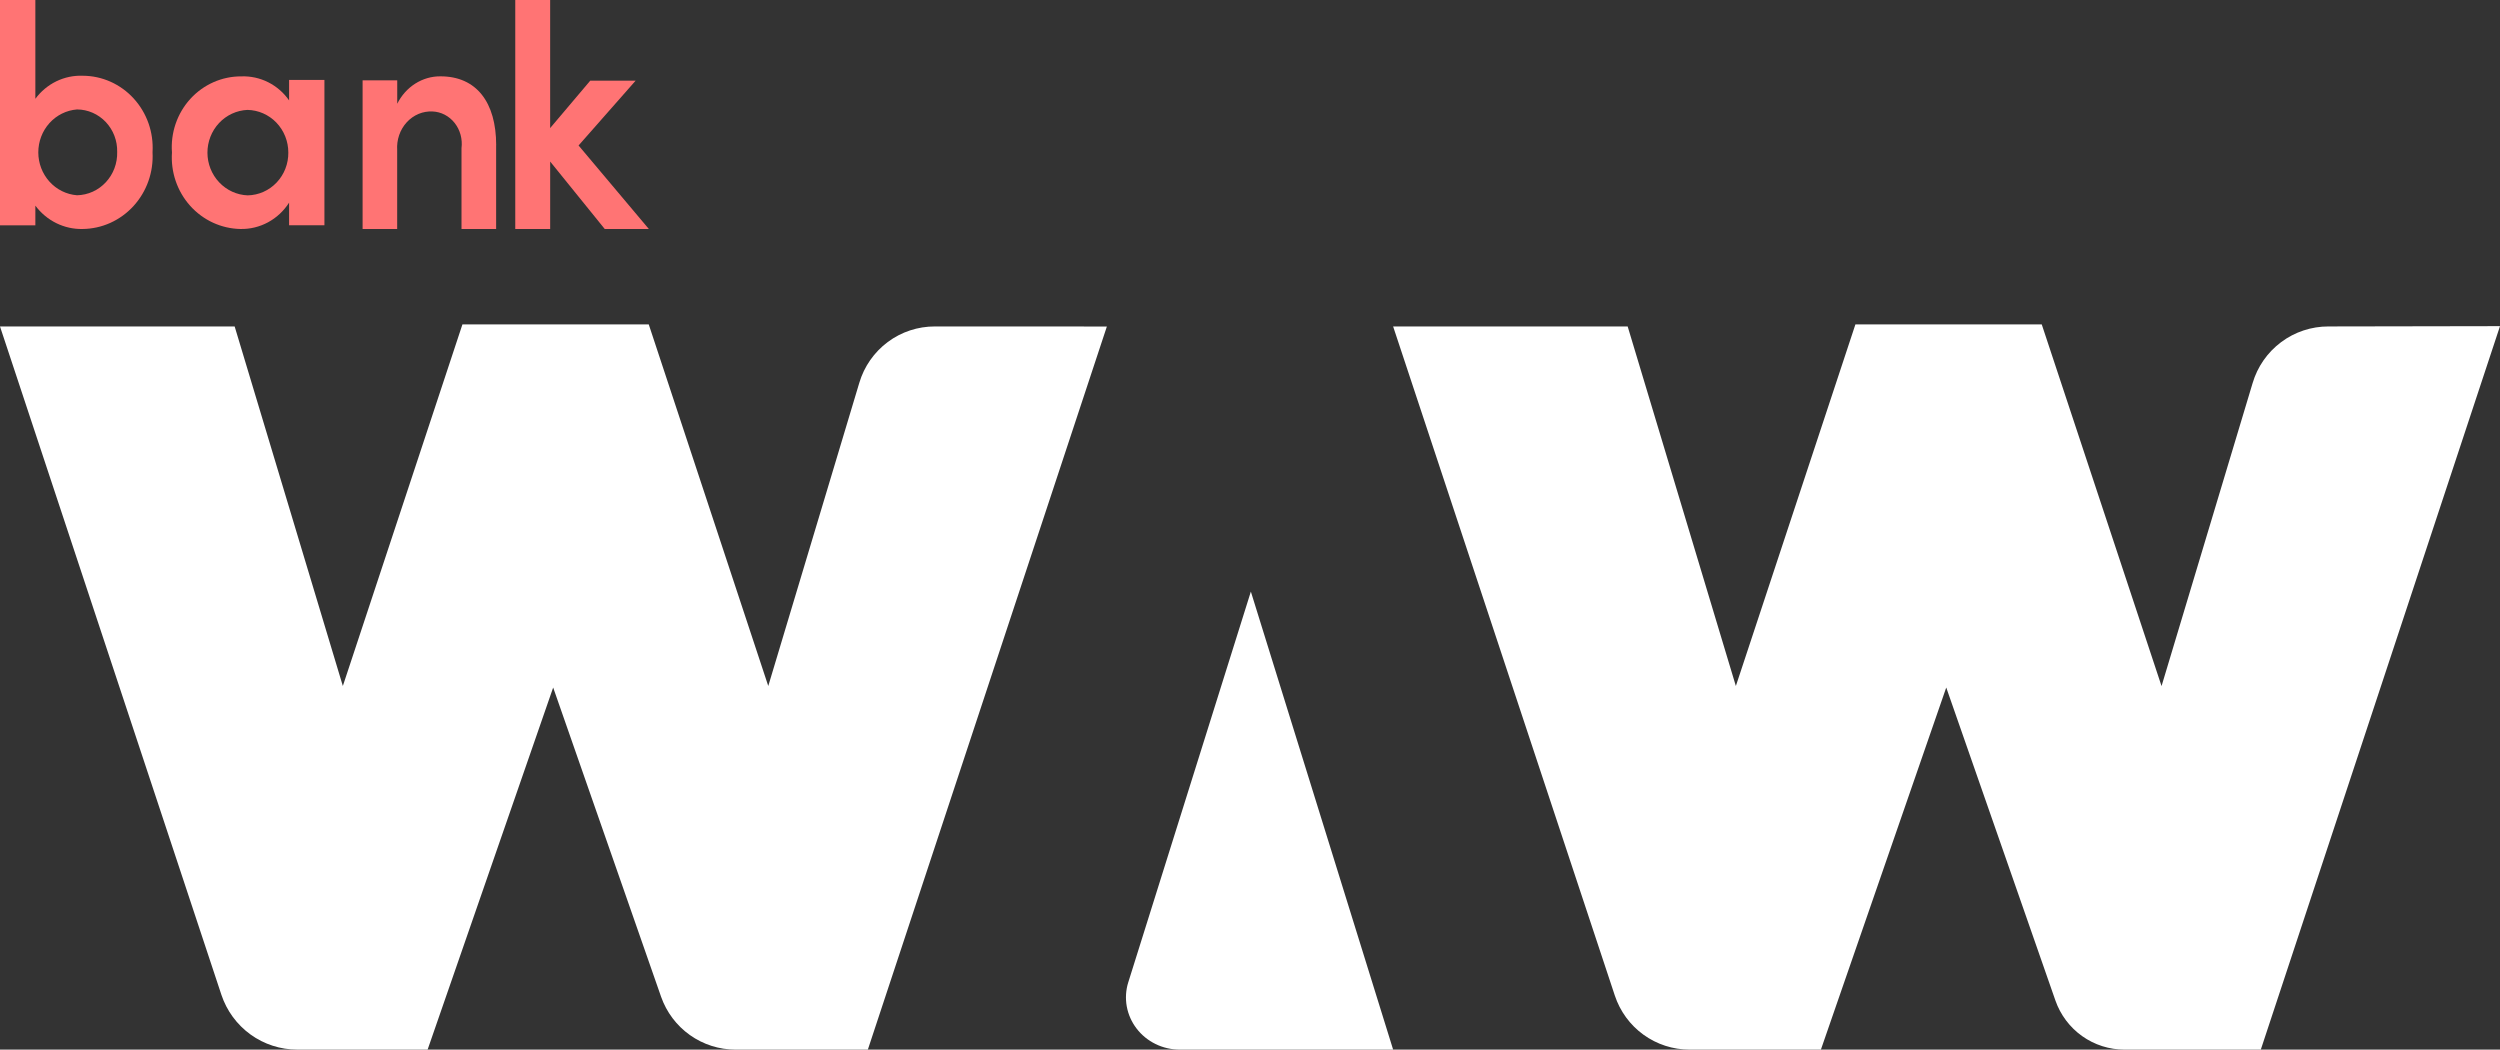
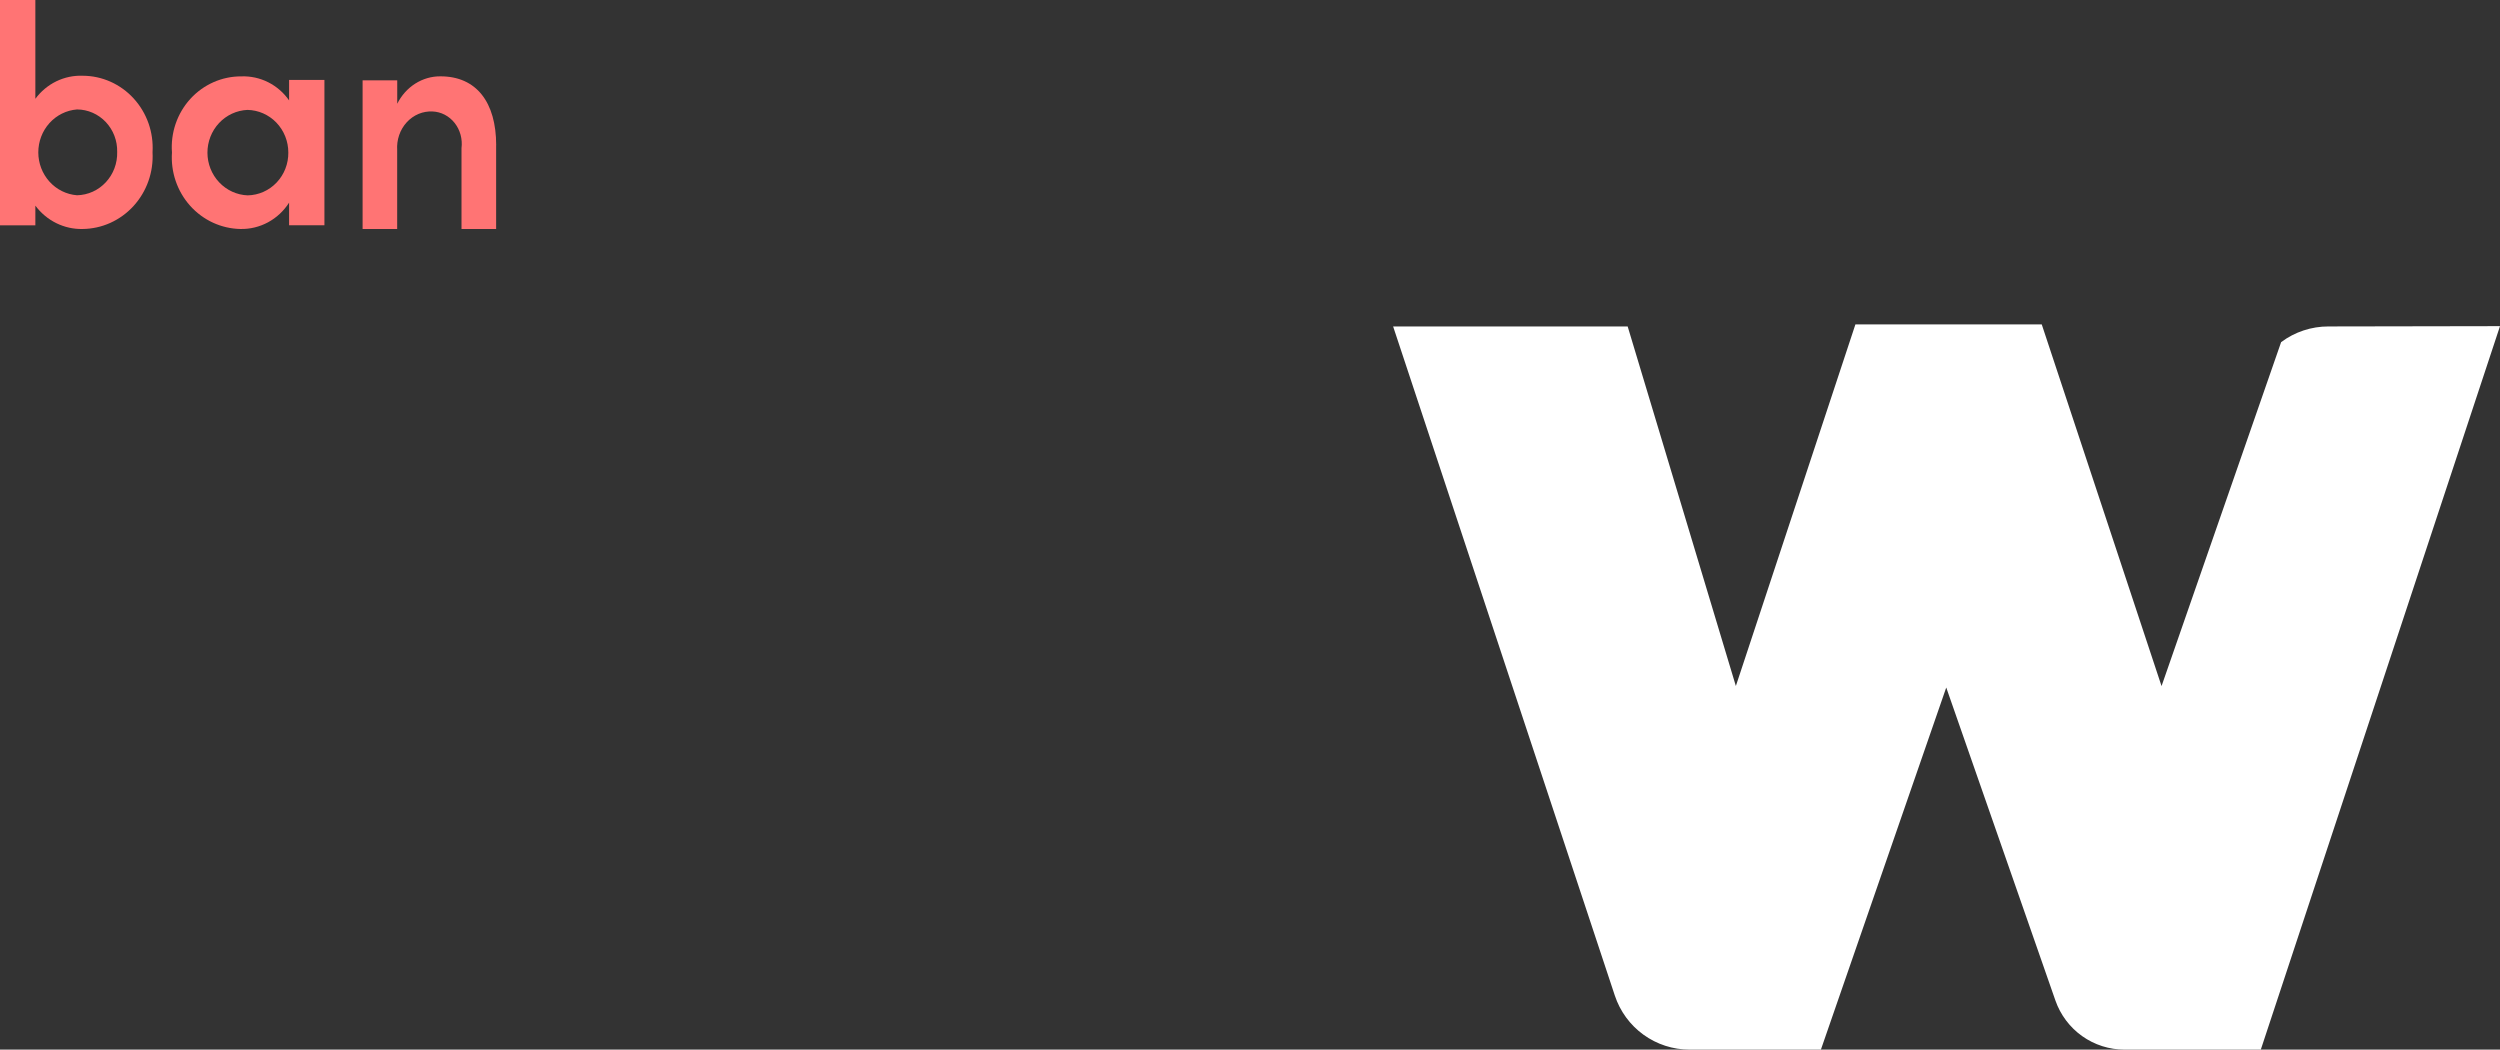
<svg xmlns="http://www.w3.org/2000/svg" width="131" height="55" viewBox="0 0 131 55" fill="none">
  <rect x="0" y="0" width="131" height="55" fill="#333333" stroke="none" />
-   <path d="M48.99 17.106C48.1 17.103 47.233 17.389 46.518 17.922C45.804 18.455 45.28 19.205 45.027 20.061L40.257 35.946L33.995 17H24.231L17.965 35.946L12.296 17.107H0L11.6 52.124C11.878 52.961 12.412 53.69 13.125 54.206C13.839 54.722 14.697 55 15.577 54.999H22.407L28.986 36.027L34.641 52.231C34.925 53.04 35.453 53.741 36.151 54.237C36.849 54.733 37.683 54.999 38.538 55H45.475L58 17.109L48.99 17.106Z" fill="white" />
-   <path d="M122.013 17.106C121.119 17.104 120.248 17.392 119.531 17.928C118.814 18.464 118.289 19.218 118.036 20.078L113.265 35.951L106.988 17H97.223L90.959 35.947L85.29 17.107H73L84.616 52.165C84.889 52.99 85.413 53.709 86.116 54.217C86.819 54.726 87.664 55 88.531 55H95.415L101.983 36.026L107.705 52.43C107.968 53.18 108.456 53.831 109.103 54.291C109.75 54.751 110.524 54.999 111.317 55H118.466L131 17.09L122.013 17.106Z" fill="white" />
-   <path d="M59.121 51.474L65.545 31L73 55H61.816C61.377 54.999 60.943 54.899 60.551 54.707C60.158 54.515 59.818 54.237 59.556 53.894C59.294 53.552 59.118 53.155 59.042 52.734C58.967 52.314 58.993 51.883 59.12 51.474" fill="white" />
+   <path d="M122.013 17.106C121.119 17.104 120.248 17.392 119.531 17.928L113.265 35.951L106.988 17H97.223L90.959 35.947L85.29 17.107H73L84.616 52.165C84.889 52.99 85.413 53.709 86.116 54.217C86.819 54.726 87.664 55 88.531 55H95.415L101.983 36.026L107.705 52.43C107.968 53.18 108.456 53.831 109.103 54.291C109.75 54.751 110.524 54.999 111.317 55H118.466L131 17.09L122.013 17.106Z" fill="white" />
  <path d="M7.993 7.977C8.021 8.491 7.948 9.006 7.777 9.49C7.606 9.974 7.341 10.418 6.998 10.794C6.656 11.17 6.242 11.47 5.783 11.678C5.324 11.885 4.829 11.994 4.327 11.999C3.85 12.01 3.378 11.904 2.948 11.692C2.518 11.479 2.142 11.166 1.853 10.776V11.809H0V0H1.853V5.177C2.142 4.785 2.519 4.471 2.952 4.26C3.385 4.05 3.861 3.95 4.34 3.969C4.841 3.971 5.336 4.078 5.794 4.283C6.253 4.489 6.666 4.788 7.008 5.164C7.35 5.539 7.614 5.982 7.784 6.466C7.953 6.95 8.024 7.464 7.993 7.977V7.977ZM6.14 7.963C6.147 7.674 6.098 7.387 5.996 7.118C5.893 6.848 5.739 6.603 5.544 6.395C5.348 6.188 5.114 6.023 4.855 5.909C4.596 5.796 4.318 5.736 4.036 5.735C3.484 5.778 2.968 6.033 2.592 6.45C2.216 6.867 2.007 7.415 2.007 7.983C2.007 8.552 2.216 9.1 2.592 9.517C2.968 9.934 3.484 10.189 4.036 10.232C4.32 10.226 4.599 10.162 4.859 10.045C5.118 9.927 5.352 9.758 5.548 9.547C5.743 9.336 5.896 9.088 5.998 8.816C6.1 8.544 6.148 8.254 6.14 7.963" fill="#FF7474" />
  <path d="M15.148 4.187H17V11.805H15.148V10.619C14.872 11.052 14.493 11.406 14.046 11.648C13.6 11.889 13.1 12.01 12.595 11.999C12.099 11.989 11.609 11.876 11.157 11.667C10.705 11.458 10.299 11.157 9.963 10.782C9.628 10.408 9.371 9.967 9.207 9.488C9.043 9.008 8.976 8.5 9.011 7.993C8.972 7.482 9.038 6.968 9.204 6.484C9.37 6 9.632 5.556 9.974 5.181C10.316 4.806 10.73 4.508 11.19 4.305C11.65 4.102 12.147 3.999 12.648 4.002C13.134 3.984 13.617 4.09 14.053 4.309C14.489 4.529 14.866 4.856 15.148 5.26V4.187ZM15.108 7.99C15.108 7.405 14.883 6.843 14.483 6.426C14.082 6.009 13.537 5.769 12.966 5.759C12.4 5.784 11.867 6.032 11.476 6.45C11.086 6.869 10.868 7.426 10.87 8.005C10.872 8.583 11.092 9.139 11.486 9.555C11.879 9.971 12.414 10.216 12.979 10.237C13.552 10.226 14.098 9.984 14.496 9.563C14.895 9.143 15.115 8.578 15.108 7.991" fill="#FF7474" />
  <path d="M25.997 7.626V11.999H24.183V7.765C24.212 7.53 24.196 7.291 24.134 7.064C24.072 6.836 23.966 6.625 23.824 6.444C23.681 6.263 23.504 6.116 23.305 6.012C23.105 5.908 22.888 5.85 22.666 5.841C22.416 5.828 22.166 5.872 21.933 5.969C21.7 6.067 21.489 6.216 21.314 6.407C21.139 6.598 21.003 6.826 20.917 7.077C20.831 7.328 20.795 7.595 20.812 7.862V12H19V4.208H20.815V5.437C21.034 4.999 21.361 4.633 21.761 4.38C22.161 4.127 22.618 3.995 23.083 4C24.963 4 26 5.356 26 7.612" fill="#FF7474" />
-   <path d="M34 12H31.689L28.829 8.465V12H27V0H28.828V6.711L30.93 4.226H33.308L30.317 7.623L34 12Z" fill="#FF7474" />
</svg>